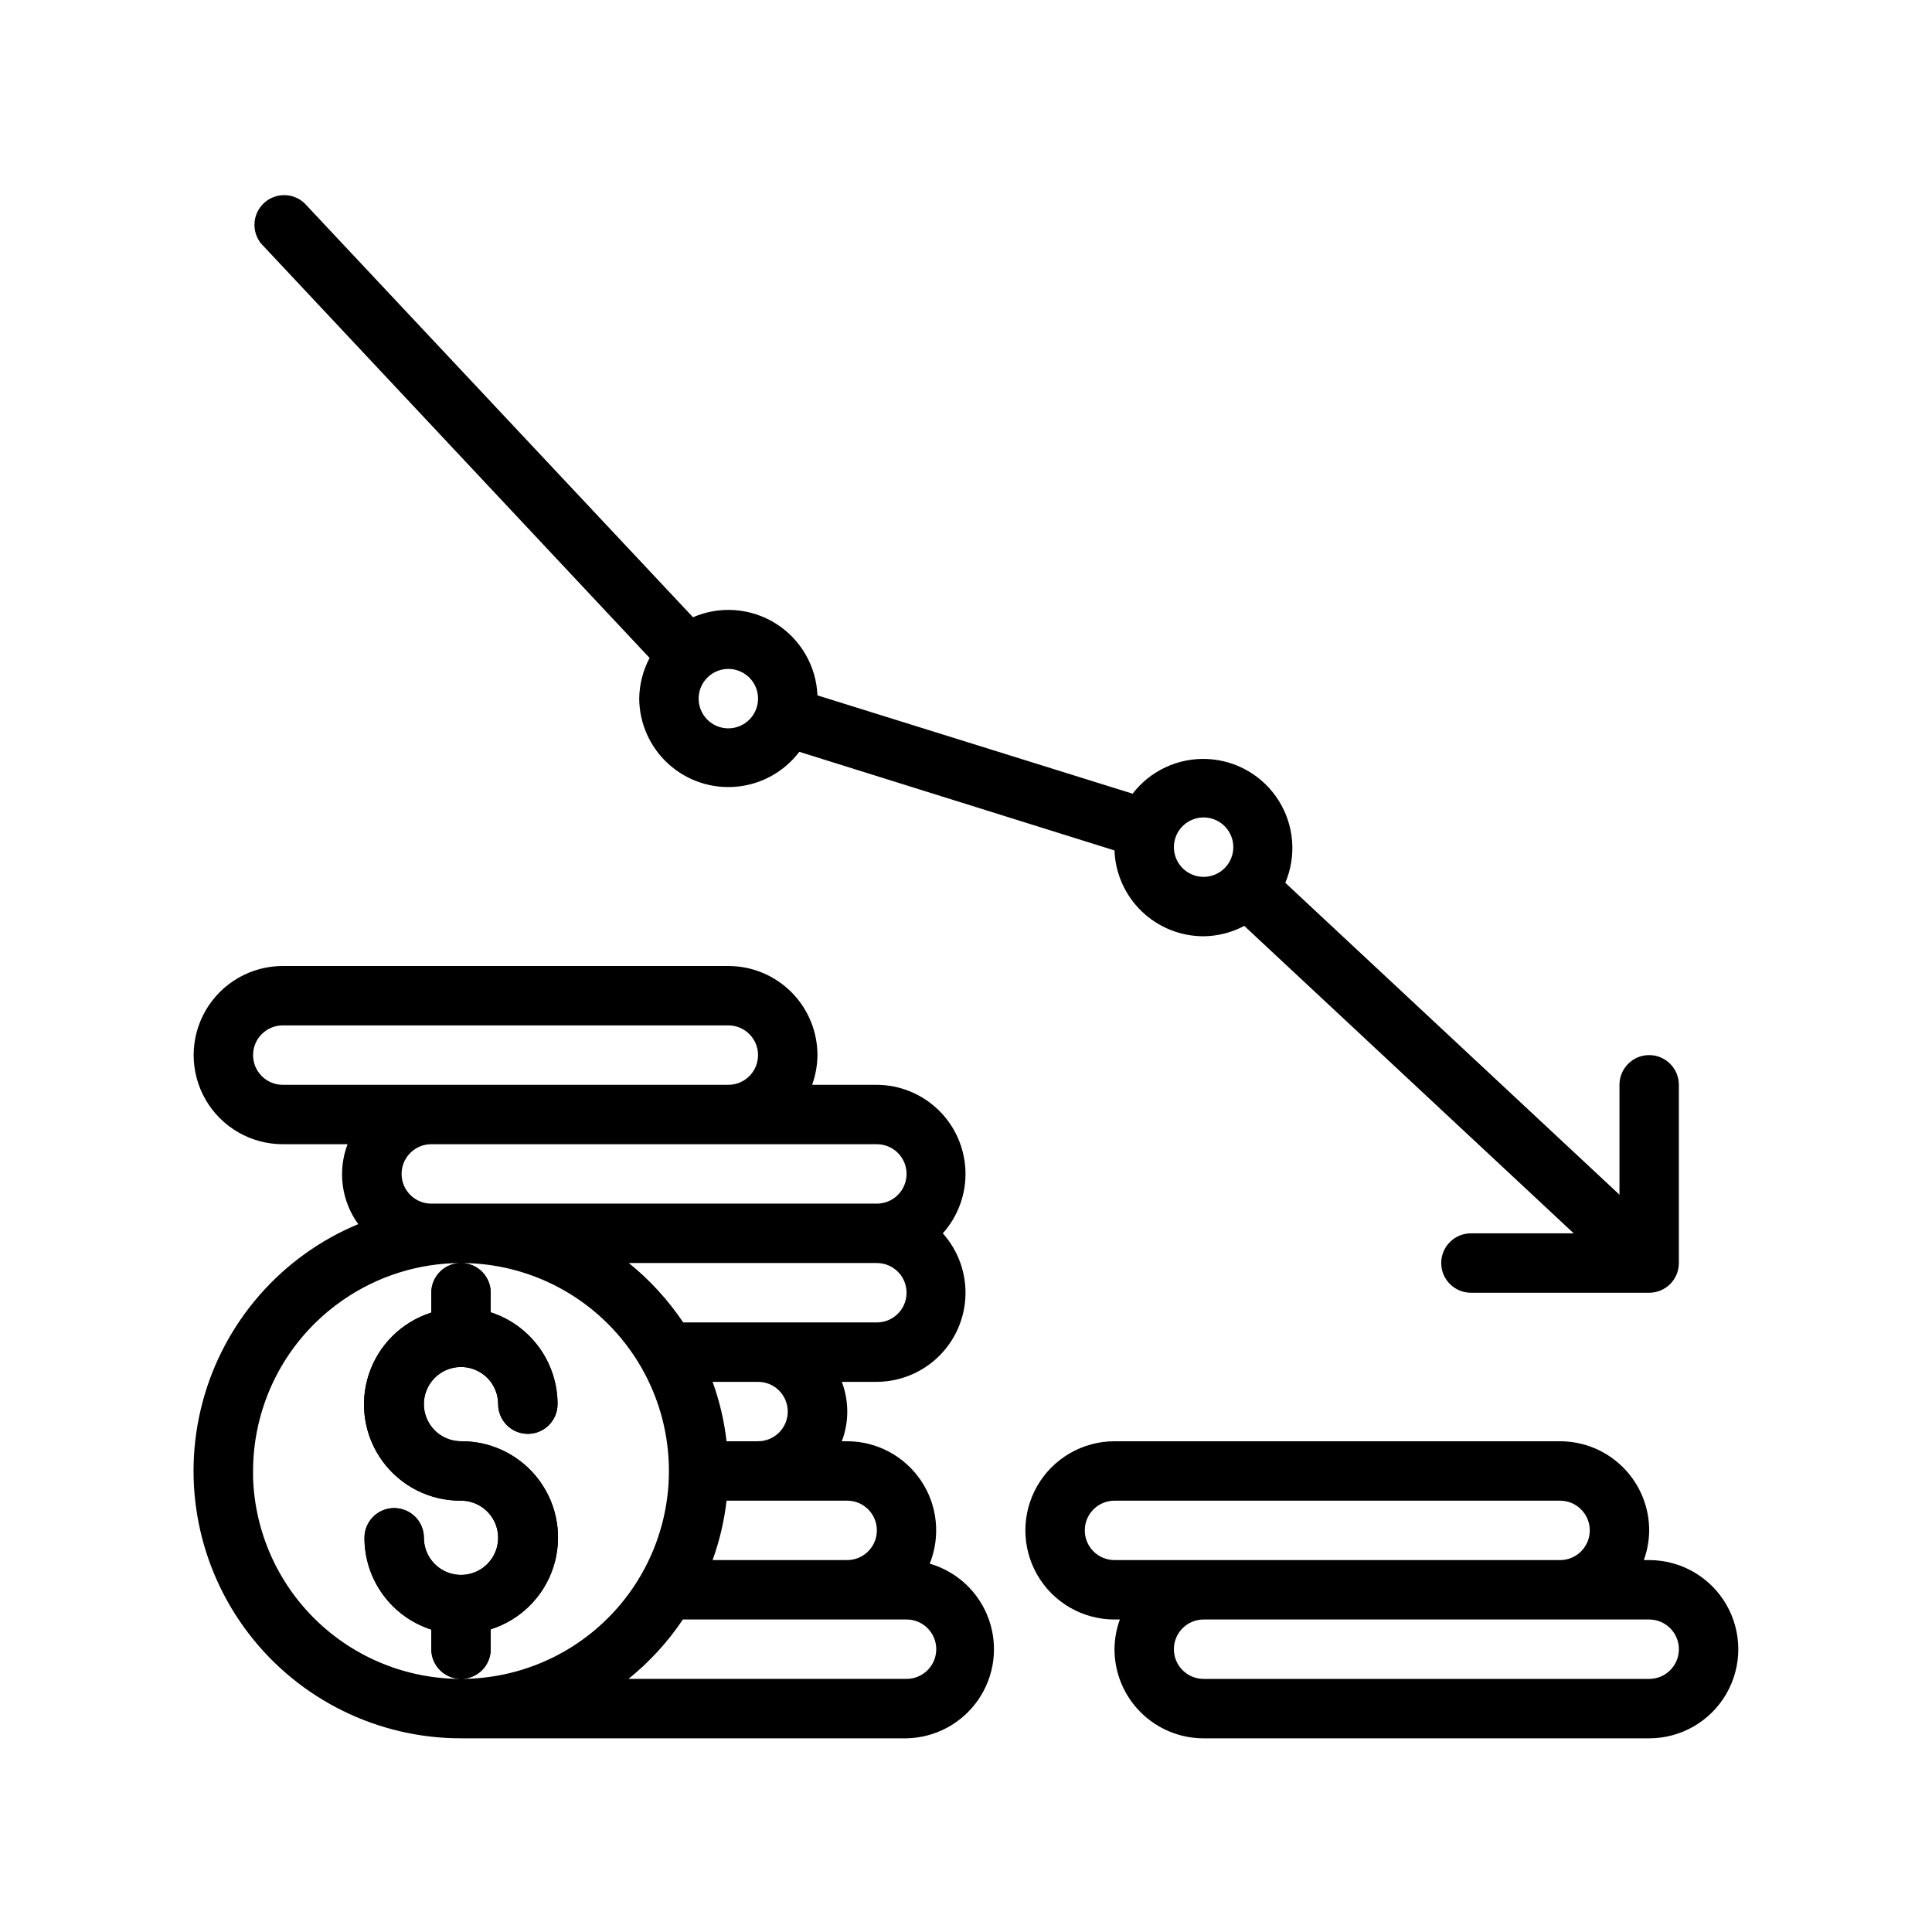
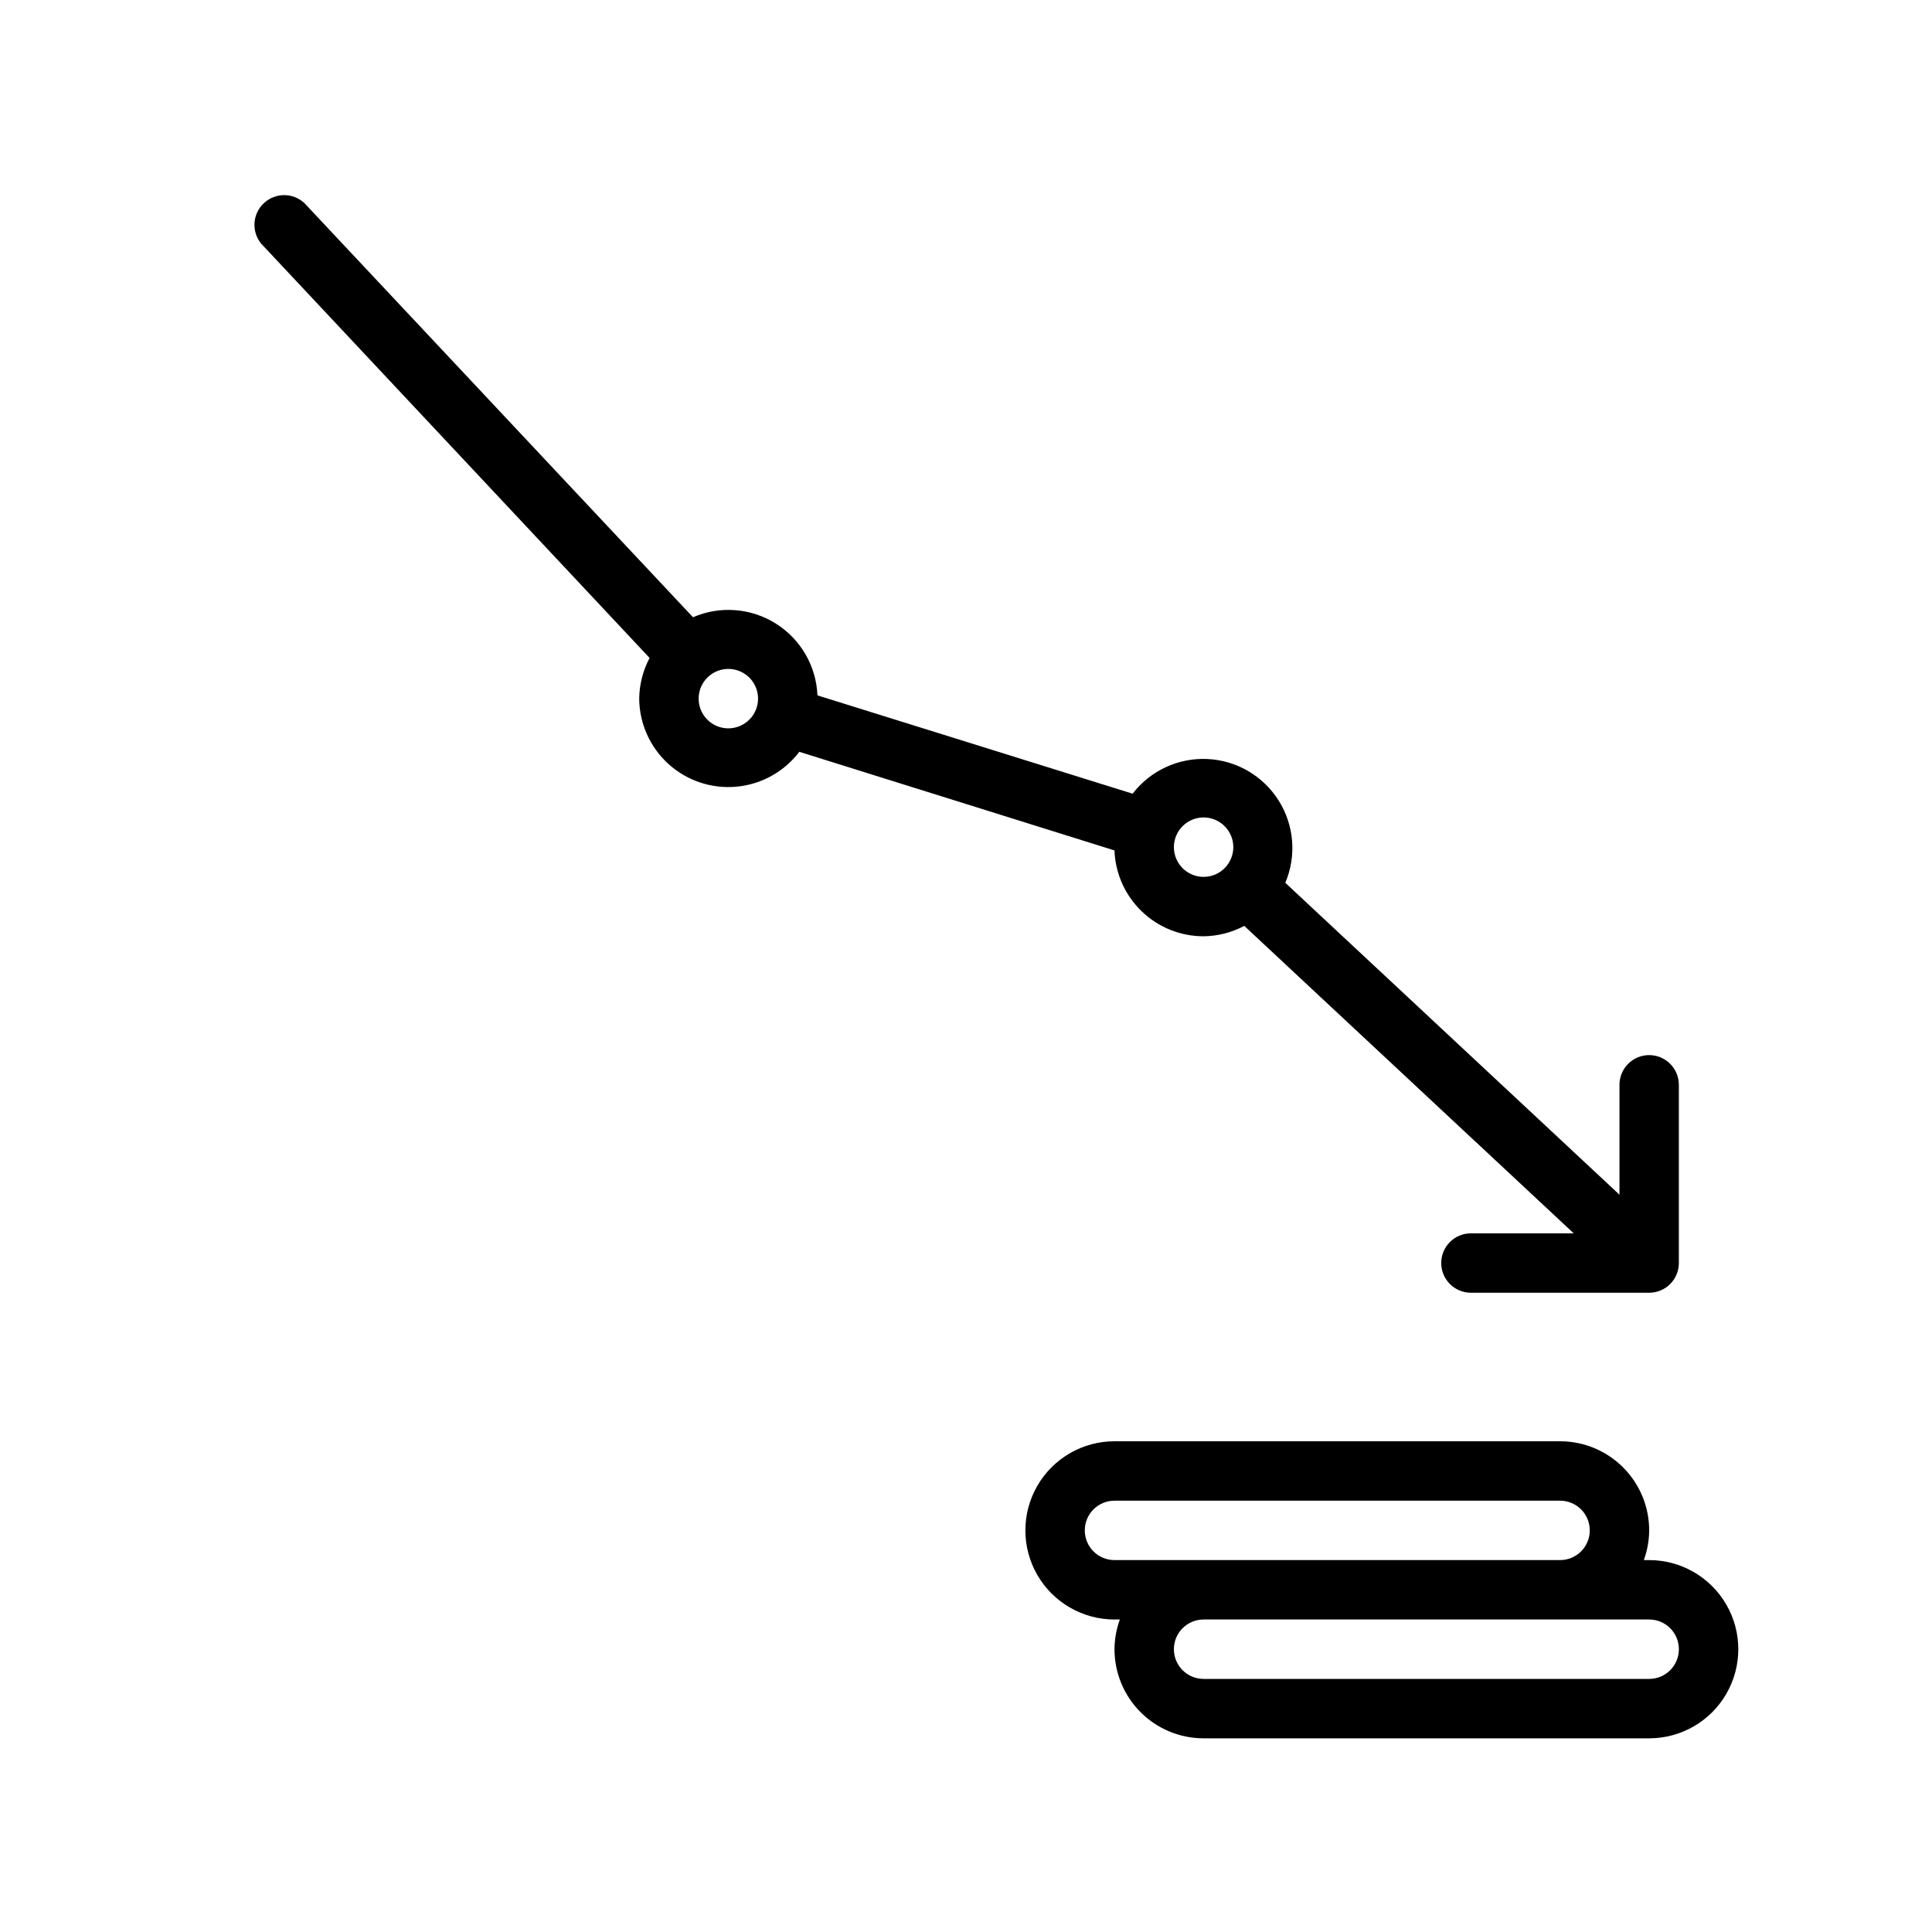
<svg xmlns="http://www.w3.org/2000/svg" fill="#000000" width="800px" height="800px" version="1.1" viewBox="144 144 512 512">
  <g>
    <path d="m581.05 557.44h-1.418c0.918-2.523 1.398-5.184 1.418-7.871 0-6.262-2.488-12.27-6.918-16.699-4.426-4.43-10.434-6.918-16.699-6.918h-118.08c-8.438 0-16.234 4.504-20.453 11.809-4.219 7.309-4.219 16.309 0 23.617s12.016 11.809 20.453 11.809h1.418c-0.918 2.523-1.398 5.188-1.418 7.871 0 6.266 2.488 12.27 6.918 16.699 4.426 4.43 10.434 6.918 16.699 6.918h118.08c8.438 0 16.234-4.5 20.453-11.809 4.219-7.309 4.219-16.309 0-23.617-4.219-7.305-12.016-11.809-20.453-11.809zm-149.57-7.871c0-4.348 3.523-7.871 7.871-7.871h118.08c4.348 0 7.875 3.523 7.875 7.871s-3.527 7.871-7.875 7.871h-118.08c-4.348 0-7.871-3.523-7.871-7.871zm149.57 39.359h-118.08c-4.348 0-7.875-3.523-7.875-7.871 0-4.348 3.527-7.871 7.875-7.871h118.08c4.348 0 7.871 3.523 7.871 7.871 0 4.348-3.523 7.871-7.871 7.871z" />
-     <path d="m274.05 581.05v-5.273c7.832-2.469 14-8.562 16.562-16.367 2.562-7.805 1.211-16.367-3.633-23-4.844-6.633-12.59-10.527-20.801-10.465-3.981 0-7.57-2.394-9.094-6.074-1.523-3.676-0.68-7.906 2.133-10.723 2.816-2.812 7.047-3.656 10.727-2.133 3.676 1.523 6.074 5.113 6.074 9.09 0 4.348 3.523 7.875 7.871 7.875 4.348 0 7.871-3.527 7.871-7.875-0.004-5.402-1.719-10.672-4.902-15.039-3.18-4.371-7.664-7.621-12.809-9.285v-5.195c0-4.348-3.523-7.871-7.871-7.871-4.348 0-7.875 3.523-7.875 7.871v5.273c-7.832 2.473-14 8.562-16.562 16.367-2.562 7.805-1.211 16.367 3.633 23 4.844 6.637 12.59 10.531 20.805 10.465 3.977 0 7.566 2.398 9.09 6.074s0.68 7.91-2.133 10.723c-2.816 2.816-7.047 3.656-10.723 2.133-3.68-1.523-6.074-5.109-6.074-9.09 0-4.348-3.527-7.871-7.875-7.871-4.348 0-7.871 3.523-7.871 7.871-0.008 5.41 1.703 10.68 4.887 15.051 3.184 4.375 7.676 7.621 12.824 9.273v5.195c0 4.348 3.527 7.871 7.875 7.871 4.348 0 7.871-3.523 7.871-7.871z" />
    <path d="m581.05 423.61c-4.348 0-7.871 3.527-7.871 7.875v29.125l-88.562-82.656c3.016-7.113 2.363-15.25-1.75-21.789-4.109-6.539-11.16-10.656-18.879-11.02-7.715-0.363-15.121 3.07-19.832 9.191l-83.523-26.055c-0.316-7.777-4.445-14.898-11.039-19.035-6.594-4.141-14.801-4.762-21.941-1.668l-102.97-109.74c-3.019-2.828-7.715-2.832-10.742-0.012-3.027 2.82-3.356 7.504-0.75 10.719l102.96 109.82c-1.762 3.324-2.707 7.019-2.754 10.781 0.051 6.617 2.875 12.906 7.781 17.344 4.91 4.434 11.453 6.606 18.039 5.988 6.586-0.617 12.613-3.969 16.609-9.238l83.523 26.133c0.223 6.113 2.809 11.898 7.215 16.145 4.406 4.242 10.285 6.609 16.402 6.606 3.762-0.043 7.457-0.988 10.781-2.754l87.301 81.477h-27.234c-4.348 0-7.875 3.523-7.875 7.871s3.527 7.871 7.875 7.871h47.23c2.09 0 4.09-0.828 5.566-2.305 1.477-1.477 2.305-3.481 2.305-5.566v-47.23c0-2.09-0.828-4.09-2.305-5.566-1.477-1.477-3.477-2.309-5.566-2.309zm-244.03-86.59c-3.184 0-6.055-1.918-7.273-4.859-1.219-2.941-0.547-6.328 1.707-8.582 2.25-2.25 5.637-2.922 8.578-1.703s4.859 4.086 4.859 7.269c0 2.09-0.828 4.094-2.305 5.566-1.477 1.477-3.481 2.309-5.566 2.309zm125.95 39.359c-3.188 0-6.055-1.918-7.273-4.859-1.219-2.941-0.547-6.328 1.707-8.578 2.25-2.254 5.637-2.926 8.578-1.707 2.941 1.219 4.859 4.09 4.859 7.273 0 2.086-0.832 4.09-2.305 5.566-1.477 1.477-3.481 2.305-5.566 2.305z" />
-     <path d="m390.39 558.38c2.926-7.273 2.055-15.527-2.332-22.023-4.387-6.5-11.711-10.402-19.551-10.41h-1.418c1.93-5.07 1.93-10.672 0-15.742h9.289c6.098-0.031 11.945-2.422 16.32-6.668 4.375-4.246 6.938-10.02 7.156-16.113 0.215-6.094-1.938-12.035-6-16.578 4.062-4.547 6.215-10.484 6-16.578-0.219-6.094-2.781-11.867-7.156-16.113s-10.223-6.637-16.32-6.668h-17.16c0.914-2.527 1.395-5.188 1.414-7.875 0-6.262-2.488-12.27-6.914-16.699-4.43-4.426-10.438-6.914-16.699-6.914h-118.08c-8.438 0-16.234 4.5-20.453 11.805-4.219 7.309-4.219 16.312 0 23.617 4.219 7.309 12.016 11.809 20.453 11.809h17.16c-2.676 7.086-1.613 15.043 2.836 21.176-20.332 8.453-35.574 25.883-41.25 47.156s-1.137 43.977 12.281 61.434c13.418 17.457 34.188 27.684 56.207 27.676h118.08c7.59-0.148 14.648-3.934 18.965-10.18 4.32-6.242 5.375-14.184 2.832-21.336-2.539-7.156-8.367-12.652-15.656-14.773zm-21.883-16.688c4.348 0 7.871 3.523 7.871 7.871s-3.523 7.871-7.871 7.871h-35.66c1.836-5.086 3.078-10.371 3.699-15.742zm-35.66-31.488h12.043c4.348 0 7.871 3.523 7.871 7.871s-3.523 7.871-7.871 7.871h-8.344c-0.621-5.371-1.863-10.656-3.699-15.742zm43.531-15.746h-51.324c-3.988-5.938-8.844-11.246-14.406-15.742h65.73c4.348 0 7.871 3.523 7.871 7.871s-3.523 7.871-7.871 7.871zm0-47.23c4.348 0 7.871 3.523 7.871 7.871 0 4.348-3.523 7.875-7.871 7.875h-118.08c-4.348 0-7.871-3.527-7.871-7.875 0-4.348 3.523-7.871 7.871-7.871zm-157.44-15.742c-4.348 0-7.871-3.527-7.871-7.875 0-4.348 3.523-7.871 7.871-7.871h118.08c4.348 0 7.871 3.523 7.871 7.871 0 4.348-3.523 7.875-7.871 7.875zm47.23 157.44 0.004-0.004c-14.309 0.008-28.055-5.547-38.34-15.492-10.285-9.945-16.297-23.5-16.766-37.801v-1.812 0.004c0.02-14.82 6.004-29.008 16.609-39.363 2.219-2.164 4.613-4.141 7.164-5.902 9.199-6.387 20.129-9.82 31.332-9.84-4.348 0-7.875 3.523-7.875 7.871v5.273c-7.832 2.473-14 8.562-16.562 16.367-2.562 7.805-1.211 16.367 3.633 23 4.844 6.637 12.59 10.531 20.805 10.465 3.977 0 7.566 2.398 9.09 6.074s0.68 7.91-2.133 10.723c-2.816 2.816-7.047 3.656-10.723 2.133-3.68-1.523-6.074-5.109-6.074-9.09 0-4.348-3.527-7.871-7.875-7.871-4.348 0-7.871 3.523-7.871 7.871-0.008 5.41 1.703 10.68 4.887 15.051 3.184 4.375 7.676 7.621 12.824 9.273v5.195c0 4.348 3.527 7.871 7.875 7.871 4.348 0 7.871-3.523 7.871-7.871v-5.273c7.832-2.469 14-8.562 16.562-16.367 2.562-7.805 1.211-16.367-3.633-23-4.844-6.633-12.59-10.527-20.801-10.465-3.981 0-7.57-2.394-9.094-6.074-1.523-3.676-0.68-7.906 2.133-10.723 2.816-2.812 7.047-3.656 10.727-2.133 3.676 1.523 6.074 5.113 6.074 9.09 0 4.348 3.523 7.875 7.871 7.875 4.348 0 7.871-3.527 7.871-7.875-0.004-5.402-1.719-10.672-4.902-15.039-3.18-4.371-7.664-7.621-12.809-9.285v-5.195c0-2.086-0.832-4.09-2.305-5.566-1.477-1.477-3.481-2.305-5.566-2.305 19.684 0 37.875 10.504 47.719 27.551 9.844 17.051 9.844 38.055 0 55.105s-28.035 27.551-47.719 27.551zm118.08 0-73.68-0.004c5.562-4.496 10.418-9.801 14.402-15.742h59.277c4.348 0 7.871 3.523 7.871 7.871 0 4.348-3.523 7.871-7.871 7.871z" />
  </g>
</svg>